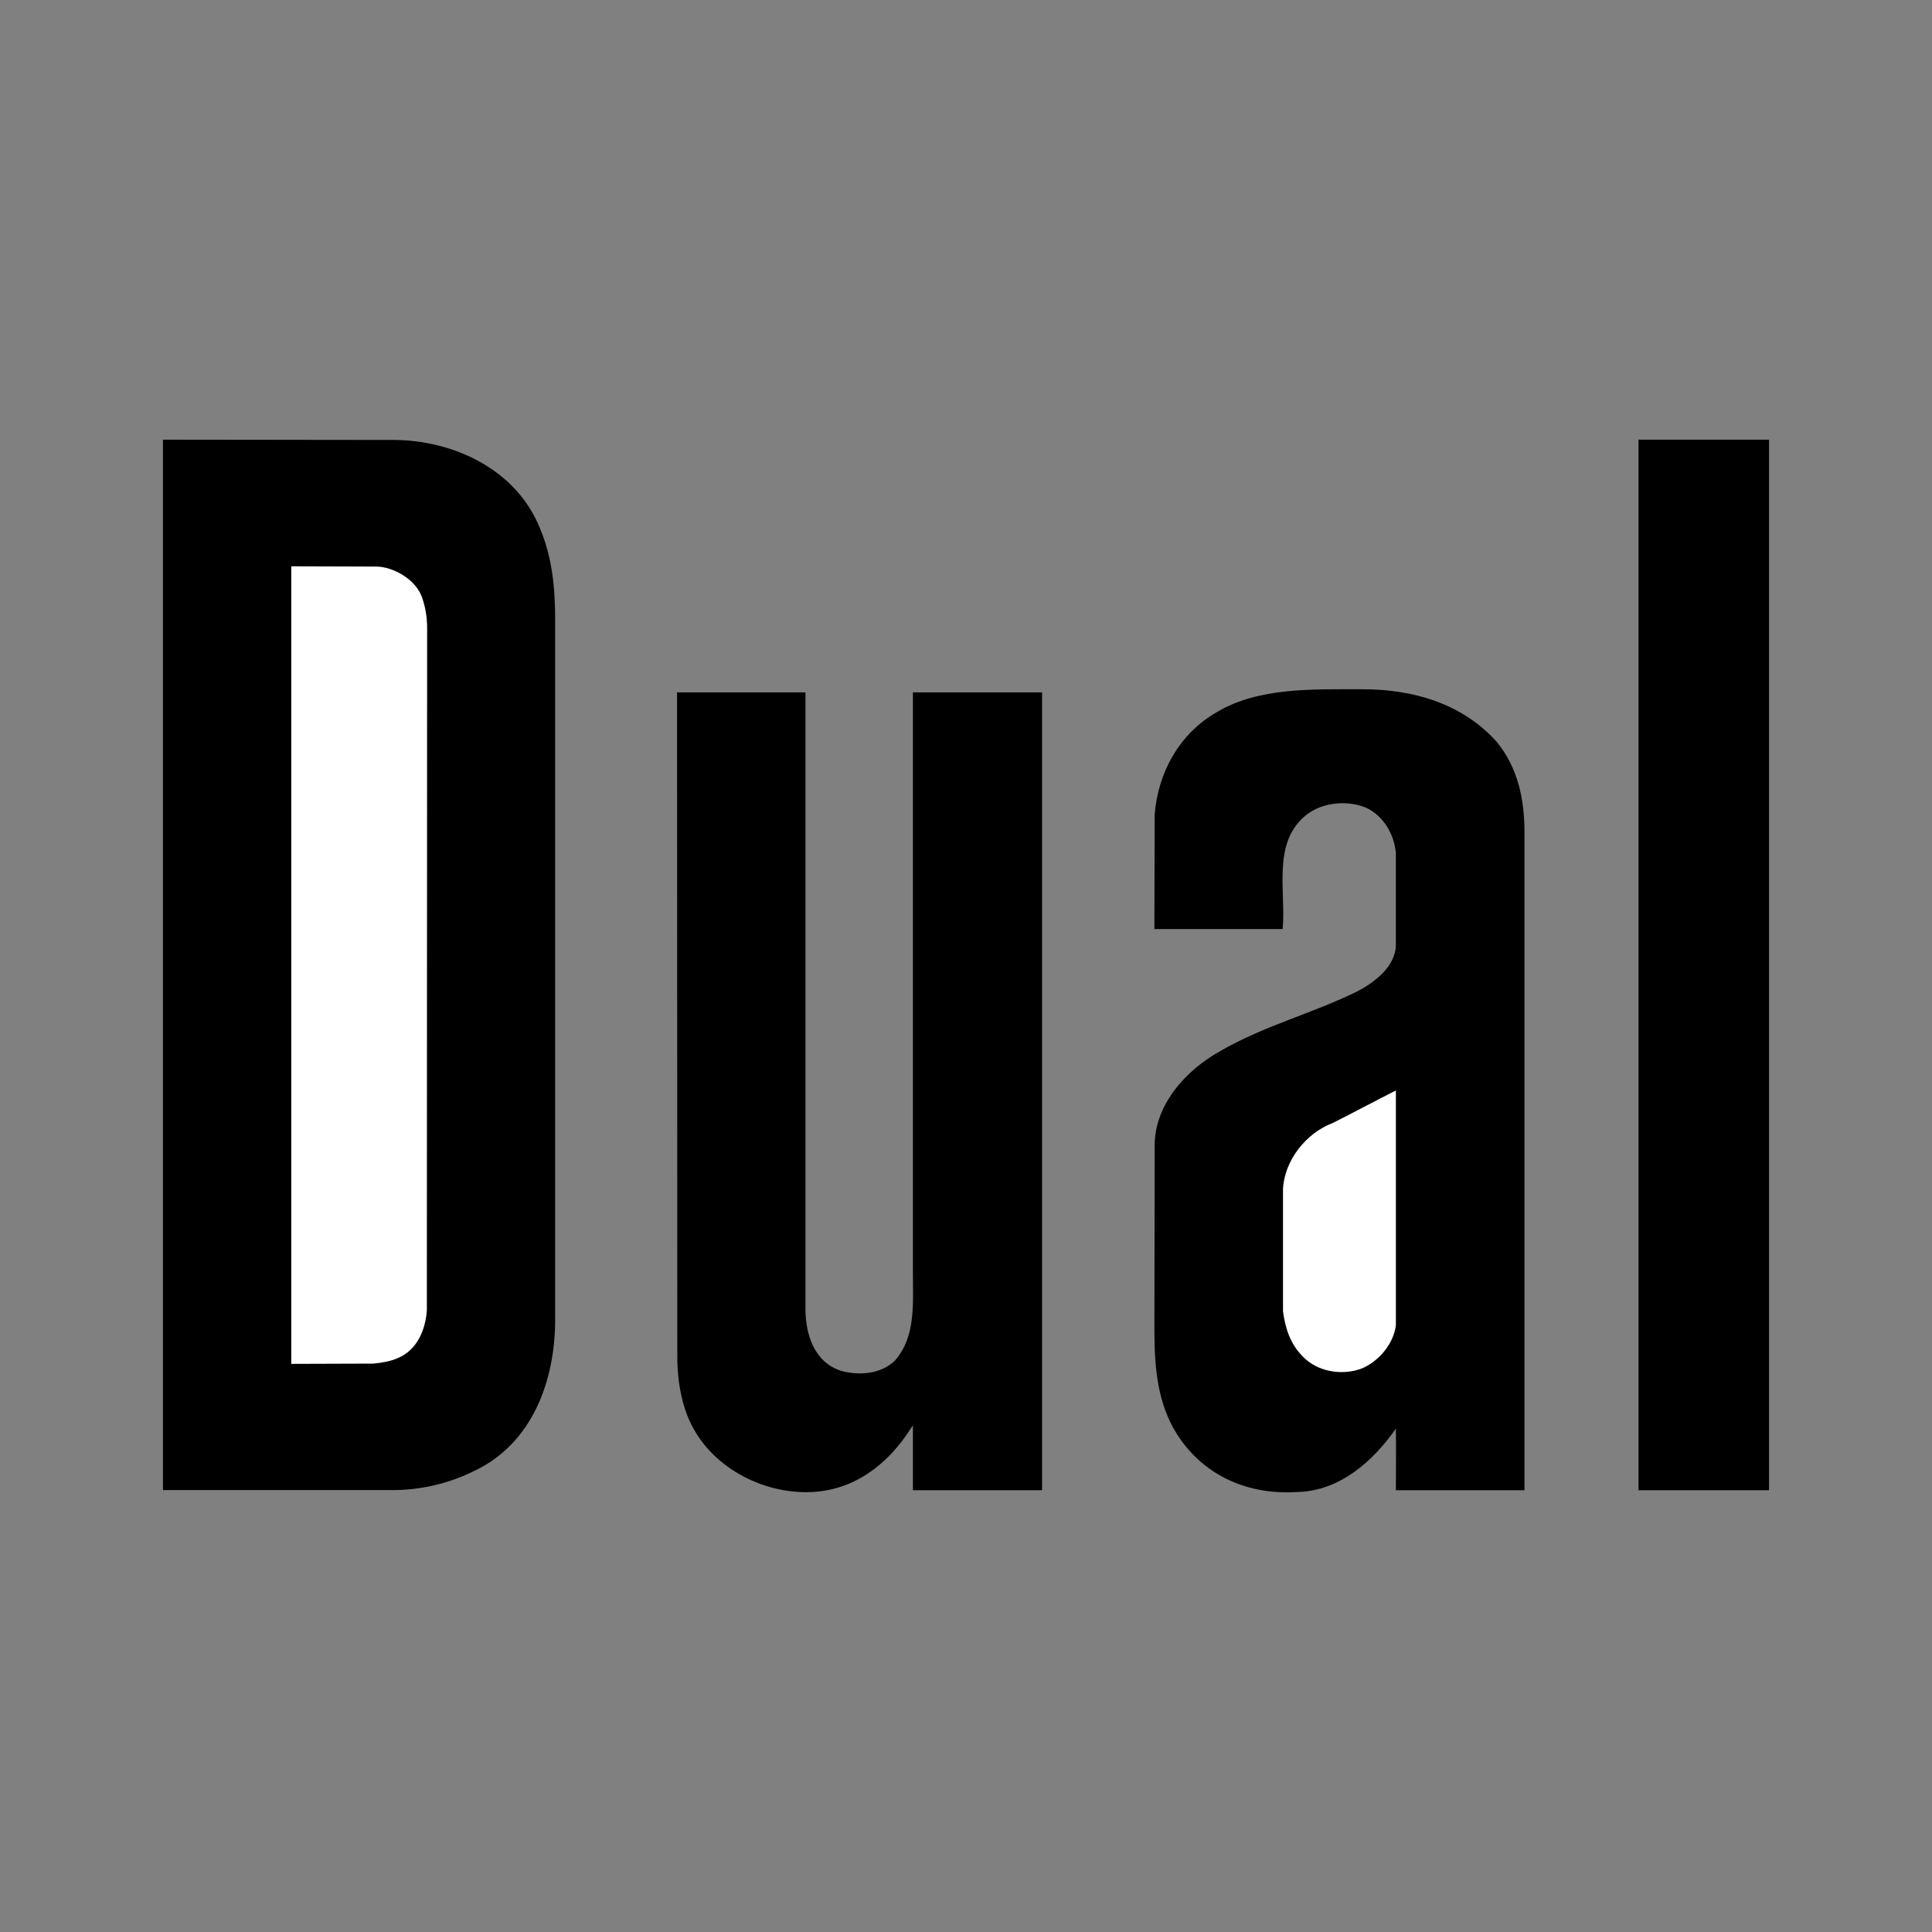
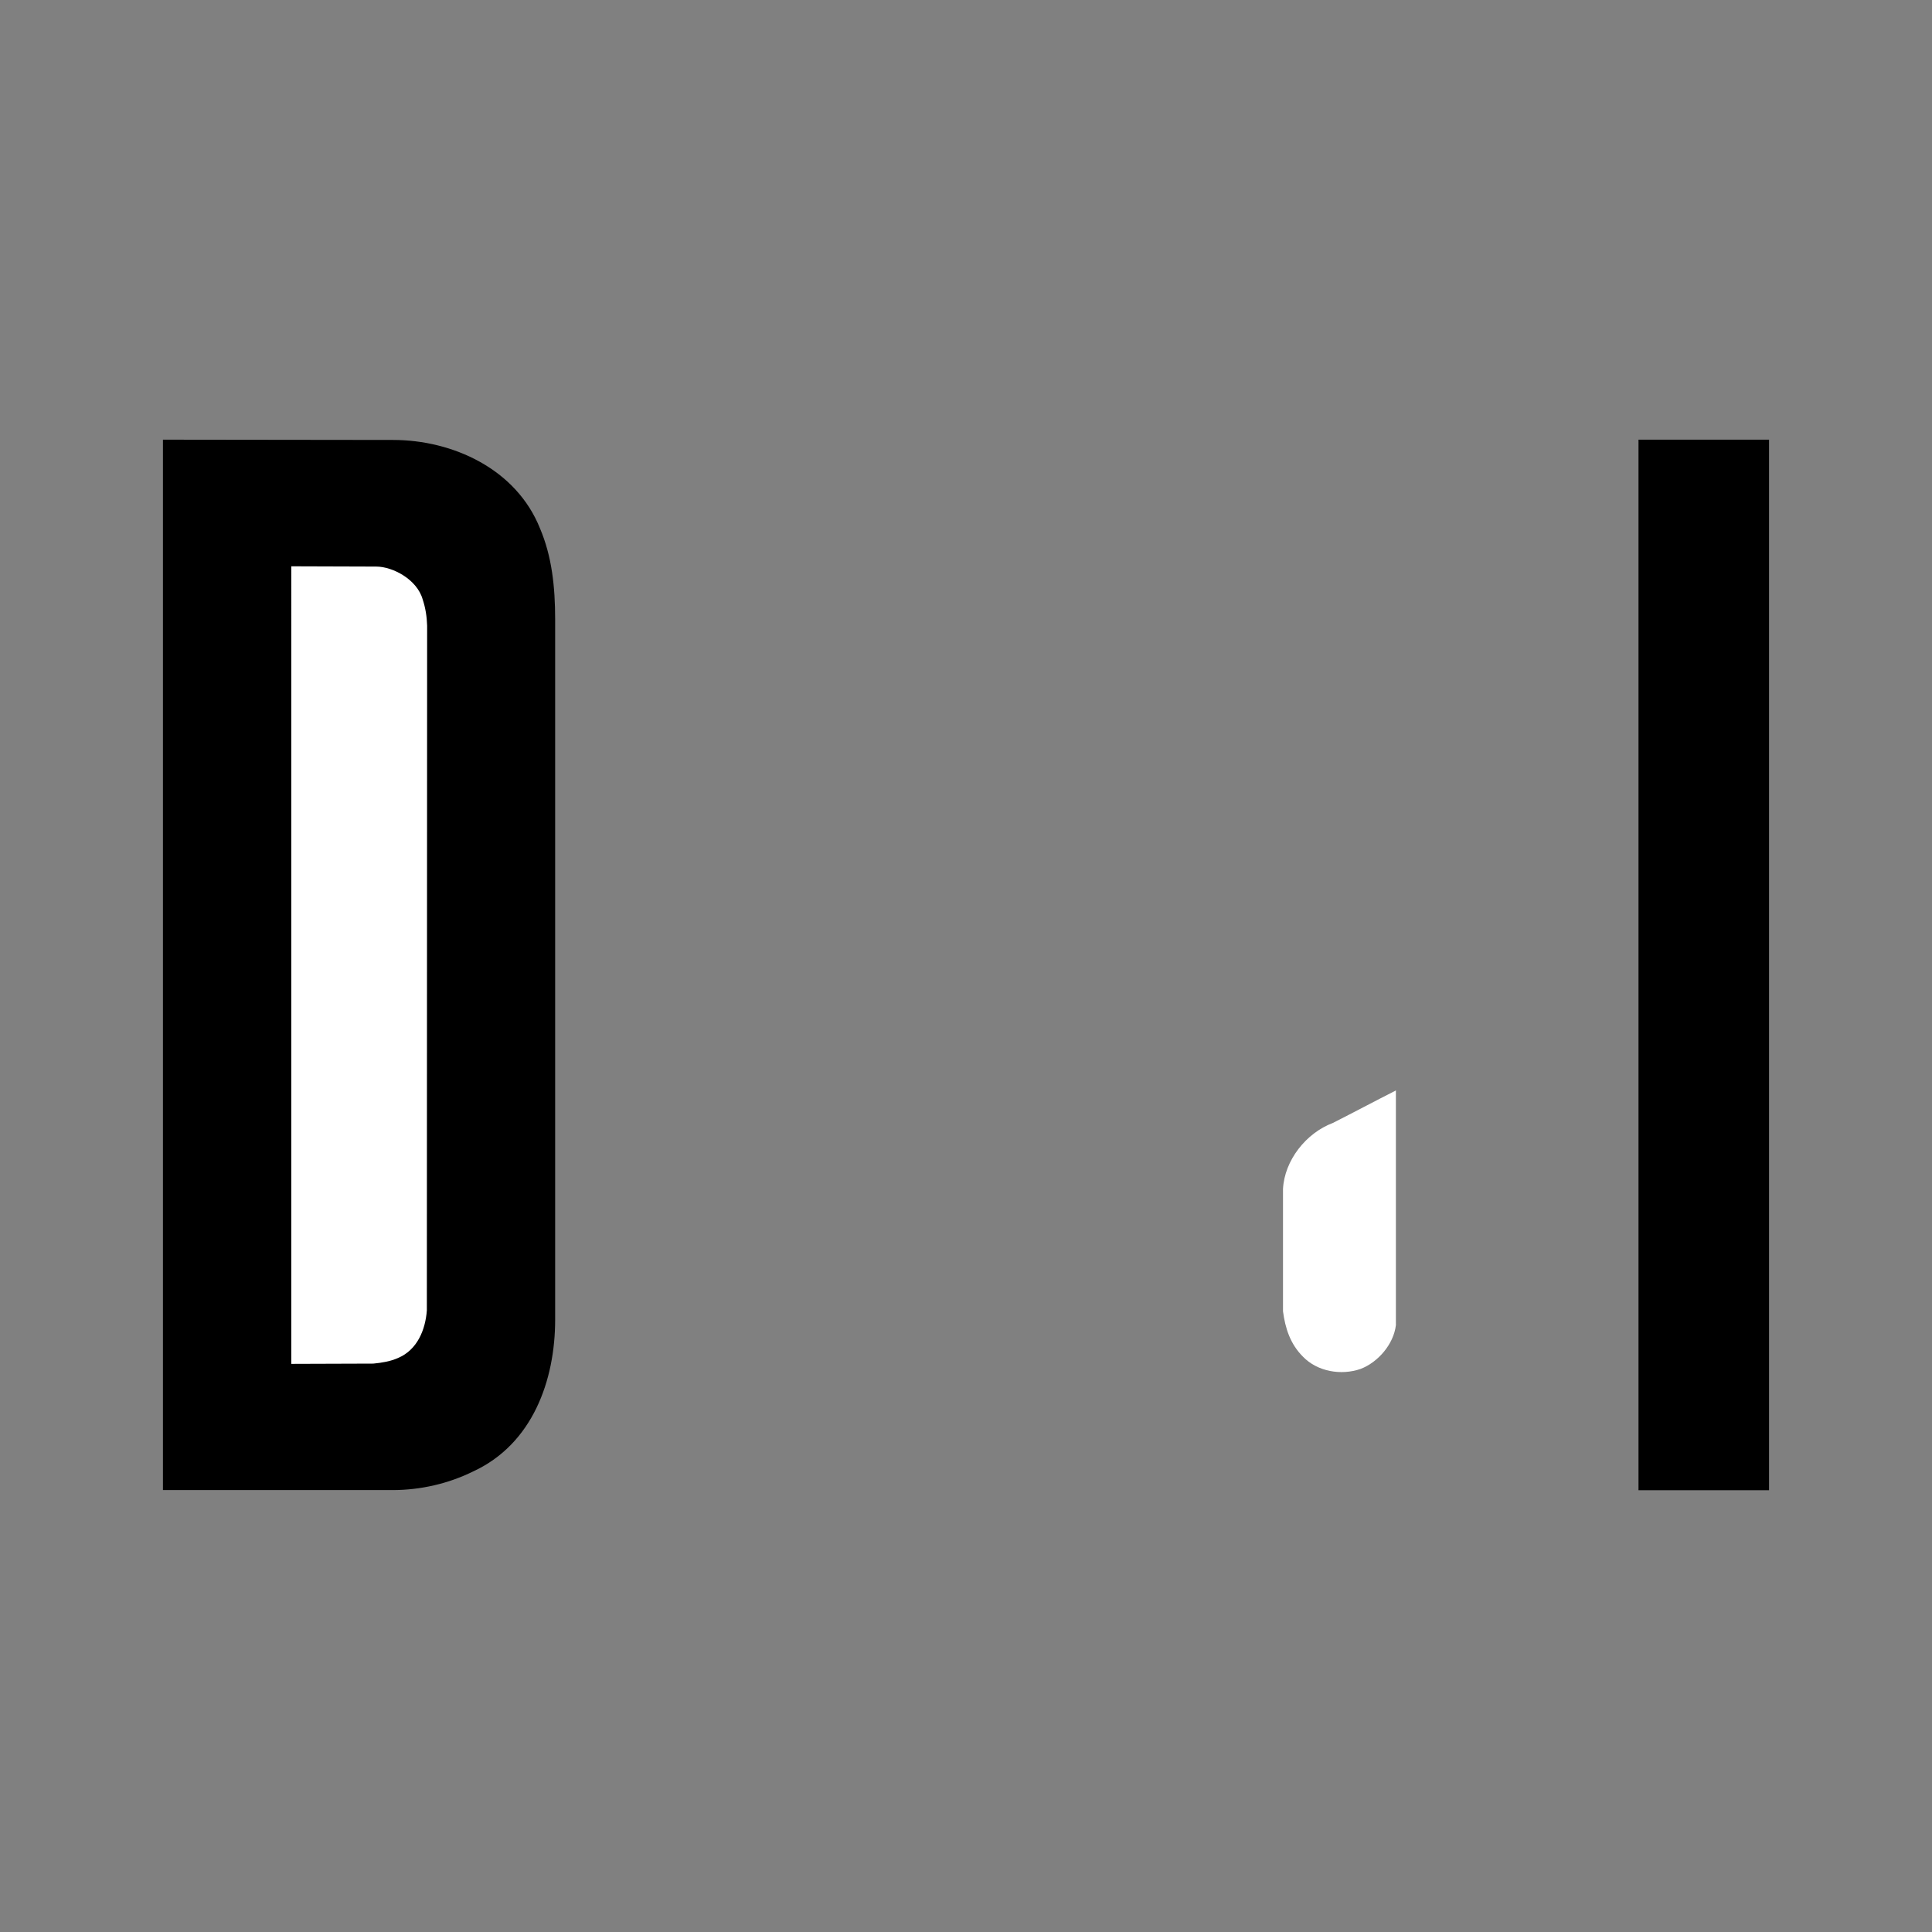
<svg xmlns="http://www.w3.org/2000/svg" width="2500" height="2500" viewBox="0 0 192.756 192.756">
  <rect x="0" y="0" width="192.756" height="192.756" fill="#808080" stroke="none" />
  <g fill-rule="evenodd" clip-rule="evenodd">
-     <path fill="#fff" fill-opacity="0" d="M0 0h192.756v192.756H0V0z" />
+     <path fill="#fff" fill-opacity="0" d="M0 0h192.756v192.756H0V0" />
    <path d="M39.205 43.894c5.944 0 12.298 2.879 14.674 8.833 1.174 2.767 1.509 5.767 1.509 9.084v69.848c0 6.029-2.236 12.41-8.189 15.15-2.432 1.201-5.217 1.857-8.05 1.857H16.257v-104.8l22.948.028zM176.498 148.68h-13.025V43.866h13.025V148.68z" />
    <path d="M37.528 56.527c1.659 0 4.081 1.286 4.64 3.27.28.839.419 1.705.447 2.628l-.028 68.311c-.14 1.928-.95 3.941-2.879 4.752-.754.336-1.593.475-2.459.559l-8.189.027V56.5l8.468.027z" fill="#fff" />
-     <path d="M149.359 74.052c2.039 2.516 2.738 5.59 2.738 8.973v65.655h-12.83c0-2.068.029-4.107 0-6.148-2.32 3.326-5.645 6.178-9.67 6.316-4.975.363-9.475-1.537-12.188-5.785-1.871-2.99-2.234-6.4-2.234-10.342l.027-18.475c0-3.998 3.102-7.492 6.568-9.393 4.332-2.516 9.195-3.744 13.668-5.953 1.705-.895 3.828-2.488 3.828-4.668v-9.14c-.166-1.844-1.229-3.717-3.018-4.528-2.068-.811-4.695-.476-6.289 1.062-2.936 2.767-1.678 7.239-1.984 11.068h-12.801l.027-11.404c.307-4.137 2.432-8.105 6.232-10.258 4.137-2.46 9.477-2.264 14.562-2.264 4.839.002 9.87 1.343 13.364 5.284zM80.362 130.568c0 2.6.88 5.338 3.564 6.205 1.845.504 4.024.307 5.394-1.062 2.068-2.402 1.761-5.617 1.761-9.027V69.077h12.886v79.603H91.081v-6.455c-.251.166-3.494 6.652-10.649 6.652-4.863 0-9.979-2.852-11.851-7.631-.671-1.705-.95-3.551-1.006-5.479l-.027-66.69h12.815v61.491h-.001z" />
    <path d="M139.268 132.217c-.223 1.873-1.76 3.689-3.521 4.361-1.928.67-4.305.279-5.758-1.23-1.258-1.258-1.76-2.822-1.984-4.527v-12.188c.141-2.85 2.293-5.59 4.975-6.596 2.098-1.062 4.193-2.18 6.289-3.242v23.422h-.001z" fill="#fff" />
  </g>
</svg>